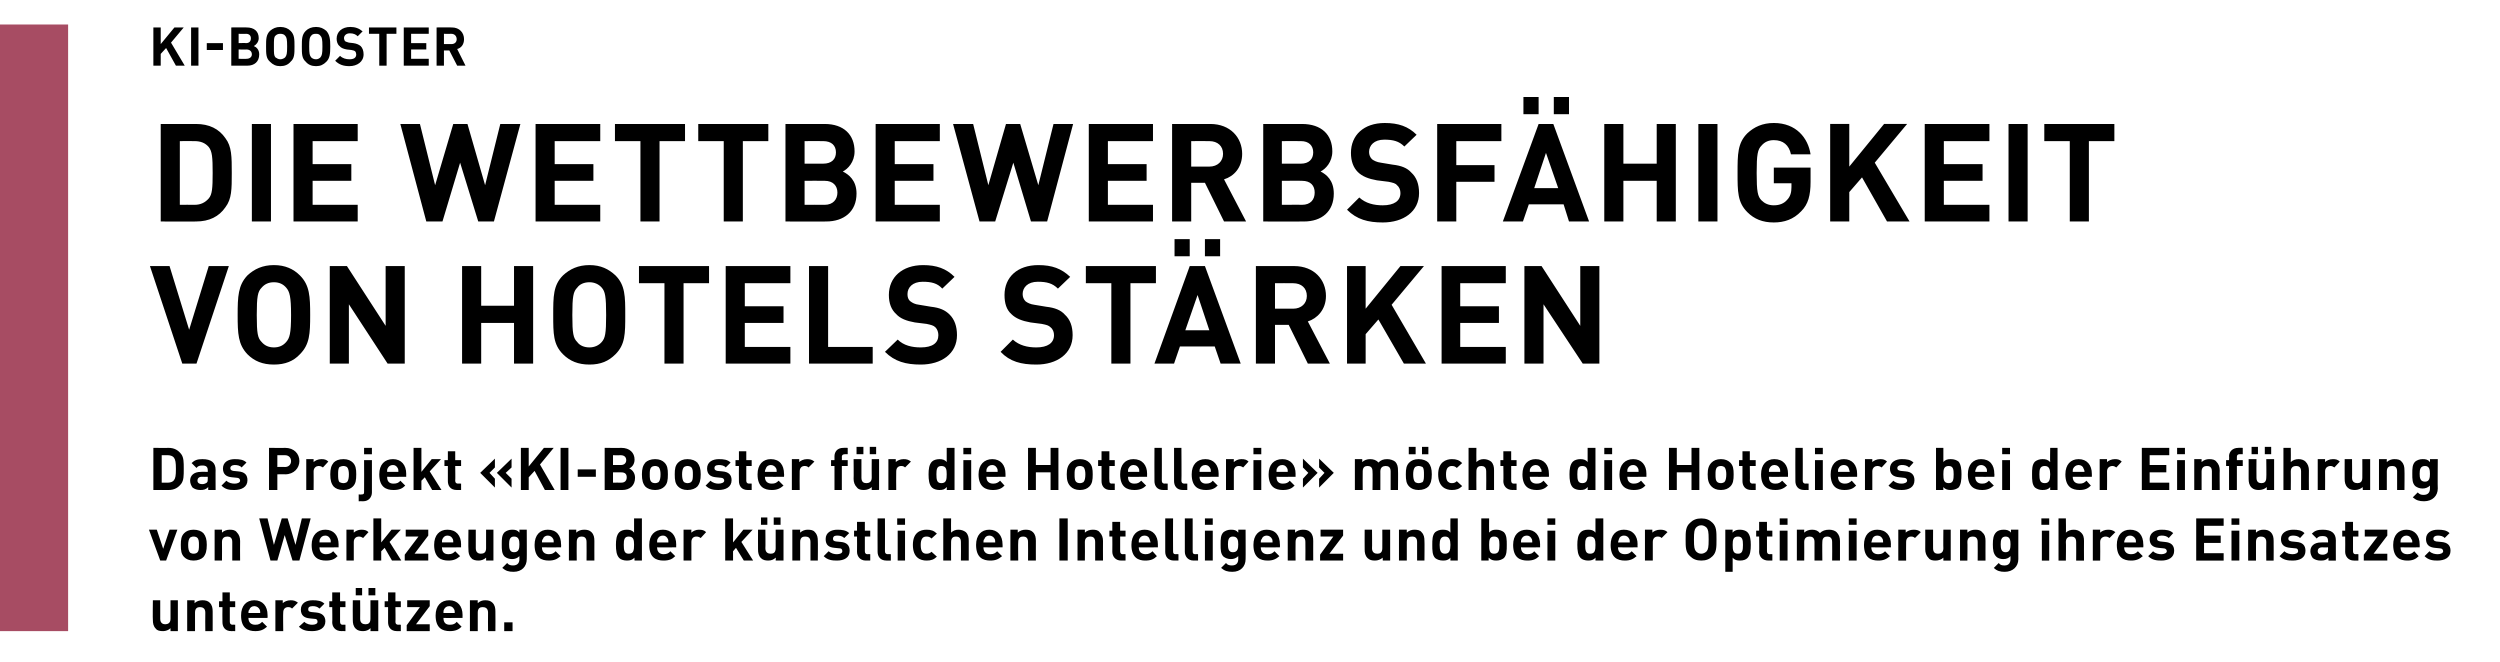
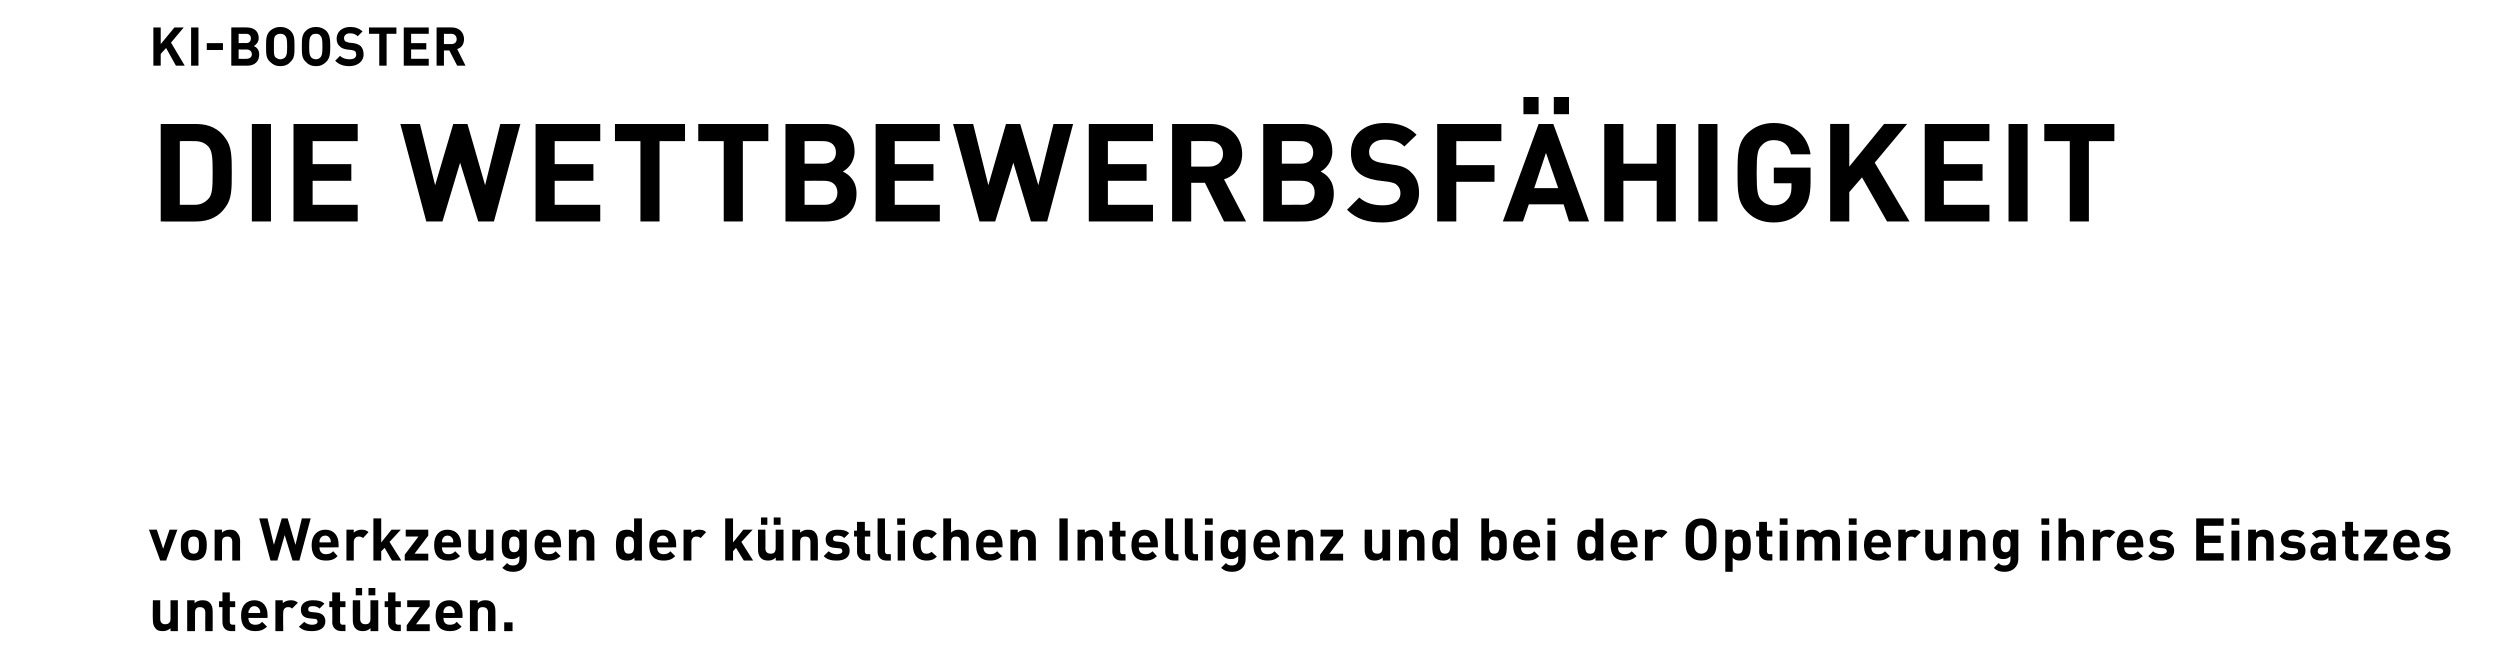
<svg xmlns="http://www.w3.org/2000/svg" version="1.1" width="510.2px" height="135px" viewBox="0 -5 510.2 135" style="top:-5px">
  <desc>,,KI Booster Die Wettbewerbsf higkeit von Hotels st rken Das Projekt «KI Booster f r die Hotellerie» m chte die Hotel...</desc>
  <defs />
  <g class="svg-tables">
    <g class="svg-table-background">
-       <rect x="-1" y="0" width="14.9" height="123.8" class="svg-cell-fill" style="fill:#a74c63;" />
-     </g>
+       </g>
  </g>
  <g id="Polygon8254">
    <path d="m36.3 123.8l-1.5 0c0 0 .02-.6 0-.6c-.4.4-1 .6-1.5.6c-.7 0-1.2-.1-1.5-.5c-.5-.5-.6-1.1-.6-1.8c-.05.02 0-4 0-4l1.5 0c0 0 .01 3.81 0 3.8c0 .9.6 1.1 1 1.1c.5 0 1.1-.2 1.1-1.1c-.01.01 0-3.8 0-3.8l1.5 0l0 6.3zm6.5-5.8c.5.5.6 1.1.6 1.8c.01-.02 0 4 0 4l-1.5 0c0 0-.04-3.8 0-3.8c0-.9-.6-1.1-1.1-1.1c-.5 0-1 .2-1 1.1c-.02 0 0 3.8 0 3.8l-1.6 0l0-6.3l1.5 0c0 0 .04.6 0 .6c.4-.4 1-.6 1.6-.6c.6 0 1.1.1 1.5.5zm4.1-.3l1.1 0l0 1.2l-1.1 0c0 0 .02 2.99 0 3c0 .4.2.6.6.6c-.04-.04.5 0 .5 0l0 1.3c0 0-.83-.02-.8 0c-1.3 0-1.8-.9-1.8-1.8c-.04-.01 0-3.1 0-3.1l-.7 0l0-1.2l.7 0l0-1.8l1.5 0l0 1.8zm7.7 2.8c.03-.02 0 .6 0 .6c0 0-3.88.04-3.9 0c0 .9.5 1.4 1.4 1.4c.7 0 1-.2 1.4-.6c0 0 1 1 1 1c-.7.6-1.3.9-2.4.9c-1.5 0-2.9-.6-2.9-3.2c0-2 1.1-3.1 2.7-3.1c1.7 0 2.7 1.2 2.7 3zm-3.7-1.1c-.2.2-.2.4-.2.7c0 0 2.4 0 2.4 0c0-.3 0-.5-.1-.7c-.2-.4-.6-.7-1.1-.7c-.5 0-.9.3-1 .7zm9.9-1.4c0 0-1.2 1.2-1.2 1.2c-.2-.2-.4-.3-.8-.3c-.5 0-1 .3-1 1.1c-.05.01 0 3.8 0 3.8l-1.6 0l0-6.3l1.5 0c0 0 .02.63 0 .6c.3-.3.9-.6 1.6-.6c.6 0 1 .1 1.5.5zm5.4.2c0 0-1 1-1 1c-.4-.4-.9-.5-1.4-.5c-.7 0-.9.3-.9.6c0 .4.1.5.6.6c0 0 1 .1 1 .1c1.2.1 1.9.7 1.9 1.8c0 1.4-1.2 2-2.7 2c-1 0-1.9-.1-2.7-.9c0 0 1.1-1 1.1-1c.5.5 1.2.6 1.6.6c.6 0 1.1-.2 1.1-.6c0-.3-.1-.6-.6-.6c0 0-1-.1-1-.1c-1.1-.1-1.8-.6-1.8-1.8c0-1.3 1.1-1.9 2.4-1.9c1 0 1.8.1 2.4.7zm3.2-.5l1.1 0l0 1.2l-1.1 0c0 0 .01 2.99 0 3c0 .4.2.6.5.6c.05-.04.6 0 .6 0l0 1.3c0 0-.84-.02-.8 0c-1.3 0-1.9-.9-1.9-1.8c.05-.01 0-3.1 0-3.1l-.6 0l0-1.2l.6 0l0-1.8l1.6 0l0 1.8zm7.8 6.1l-1.6 0c0 0 .05-.6 0-.6c-.4.4-.9.6-1.5.6c-.6 0-1.1-.1-1.5-.5c-.5-.5-.6-1.1-.6-1.8c-.03.02 0-4 0-4l1.5 0c0 0 .03 3.81 0 3.8c0 .9.6 1.1 1.1 1.1c.5 0 1-.2 1-1.1c.01.01 0-3.8 0-3.8l1.6 0l0 6.3zm-.6-7.3l-1.4 0l0-1.5l1.4 0l0 1.5zm-2.7 0l-1.3 0l0-1.5l1.3 0l0 1.5zm6.8 1.2l1.1 0l0 1.2l-1.1 0c0 0 .05 2.99 0 3c0 .4.2.6.6.6c-.01-.04.5 0 .5 0l0 1.3c0 0-.8-.02-.8 0c-1.3 0-1.8-.9-1.8-1.8c-.01-.01 0-3.1 0-3.1l-.7 0l0-1.2l.7 0l0-1.8l1.5 0l0 1.8zm7 1l-2.8 3.7l2.8 0l0 1.4l-4.7 0l0-1.2l2.7-3.7l-2.6 0l0-1.4l4.6 0l0 1.2zm6.7 1.8c-.02-.02 0 .6 0 .6c0 0-3.93.04-3.9 0c0 .9.4 1.4 1.3 1.4c.7 0 1.1-.2 1.4-.6c0 0 1 1 1 1c-.6.6-1.3.9-2.4.9c-1.5 0-2.9-.6-2.9-3.2c0-2 1.1-3.1 2.8-3.1c1.7 0 2.7 1.2 2.7 3zm-3.8-1.1c-.1.2-.1.4-.1.7c0 0 2.3 0 2.3 0c0-.3 0-.5-.1-.7c-.2-.4-.5-.7-1-.7c-.6 0-.9.3-1.1.7zm9.9-1.4c.5.5.6 1.1.6 1.8c.03-.02 0 4 0 4l-1.5 0c0 0-.03-3.8 0-3.8c0-.9-.6-1.1-1.1-1.1c-.5 0-1 .2-1 1.1c0 0 0 3.8 0 3.8l-1.6 0l0-6.3l1.6 0c0 0-.04.6 0 .6c.4-.4.9-.6 1.5-.6c.6 0 1.1.1 1.5.5zm4.1 5.8l-1.7 0l0-1.8l1.7 0l0 1.8z" stroke="none" fill="#000" />
  </g>
  <g id="Polygon8253">
    <path d="m33.9 109.4l-1.2 0l-2.3-6.3l1.6 0l1.3 3.9l1.3-3.9l1.6 0l-2.3 6.3zm7.6-.7c-.4.4-1.1.7-2 .7c-.9 0-1.5-.3-1.9-.7c-.6-.6-.7-1.3-.7-2.5c0-1.1.1-1.8.7-2.4c.4-.4 1-.7 1.9-.7c.9 0 1.6.3 2 .7c.5.6.7 1.3.7 2.4c0 1.2-.2 1.9-.7 2.5zm-1.3-4c-.1-.1-.4-.2-.7-.2c-.3 0-.5.1-.7.2c-.3.3-.4.9-.4 1.5c0 .7.1 1.3.4 1.6c.2.1.4.2.7.2c.3 0 .6-.1.7-.2c.4-.3.4-.9.4-1.6c0-.6 0-1.2-.4-1.5zm8.1-1.1c.5.5.7 1.1.7 1.8c-.03-.02 0 4 0 4l-1.6 0c0 0 .01-3.8 0-3.8c0-.9-.5-1.1-1-1.1c-.5 0-1.1.2-1.1 1.1c.03 0 0 3.8 0 3.8l-1.5 0l0-6.3l1.5 0c0 0 0 .6 0 .6c.4-.4 1-.6 1.6-.6c.6 0 1.1.1 1.4.5zm12.8 5.8l-1.4 0l-1.6-5.2l-1.5 5.2l-1.4 0l-2.3-8.6l1.7 0l1.3 5.4l1.6-5.4l1.2 0l1.6 5.4l1.3-5.4l1.8 0l-2.3 8.6zm8-3.3c-.01-.02 0 .6 0 .6c0 0-3.92.04-3.9 0c0 .9.5 1.4 1.3 1.4c.7 0 1.1-.2 1.5-.6c0 0 .9 1 .9 1c-.6.6-1.2.9-2.4.9c-1.5 0-2.9-.6-2.9-3.2c0-2 1.2-3.1 2.8-3.1c1.7 0 2.7 1.2 2.7 3zm-3.8-1.1c-.1.2-.1.4-.1.7c0 0 2.3 0 2.3 0c0-.3 0-.5-.1-.7c-.2-.4-.5-.7-1-.7c-.6 0-.9.3-1.1.7zm9.9-1.4c0 0-1.1 1.2-1.1 1.2c-.3-.2-.5-.3-.9-.3c-.4 0-1 .3-1 1.1c.01.01 0 3.8 0 3.8l-1.5 0l0-6.3l1.5 0c0 0-.02.63 0 .6c.3-.3.9-.6 1.5-.6c.7 0 1.1.1 1.5.5zm2.6 2.1l2.1-2.6l1.9 0l-2.3 2.5l2.4 3.8l-1.9 0l-1.5-2.6l-.7.7l0 1.9l-1.6 0l0-8.6l1.6 0l0 4.9zm9.6-1.4l-2.8 3.7l2.8 0l0 1.4l-4.8 0l0-1.2l2.8-3.7l-2.6 0l0-1.4l4.6 0l0 1.2zm6.7 1.8c-.03-.02 0 .6 0 .6c0 0-3.95.04-3.9 0c0 .9.4 1.4 1.3 1.4c.7 0 1-.2 1.4-.6c0 0 1 1 1 1c-.7.6-1.3.9-2.4.9c-1.5 0-2.9-.6-2.9-3.2c0-2 1.1-3.1 2.7-3.1c1.8 0 2.8 1.2 2.8 3zm-3.8-1.1c-.1.2-.1.4-.1.7c0 0 2.3 0 2.3 0c0-.3 0-.5-.1-.7c-.2-.4-.5-.7-1.1-.7c-.5 0-.8.3-1 .7zm10.4 4.4l-1.5 0c0 0 .03-.6 0-.6c-.4.4-1 .6-1.5.6c-.6 0-1.2-.1-1.5-.5c-.5-.5-.6-1.1-.6-1.8c-.05.02 0-4 0-4l1.5 0c0 0 .01 3.81 0 3.8c0 .9.6 1.1 1 1.1c.6 0 1.1-.2 1.1-1.1c-.01.01 0-3.8 0-3.8l1.5 0l0 6.3zm5.3-5.7c.02.01 0-.6 0-.6l1.5 0c0 0 .03 6.05 0 6c0 1.5-1 2.6-2.7 2.6c-1 0-1.6-.2-2.3-.8c0 0 1-1 1-1c.3.4.7.5 1.2.5c1 0 1.3-.6 1.3-1.3c0 0 0-.6 0-.6c-.4.4-.9.6-1.5.6c-.6 0-1.1-.2-1.5-.5c-.6-.6-.6-1.4-.6-2.5c0-1.1 0-1.9.6-2.5c.4-.3.9-.5 1.5-.5c.7 0 1.1.1 1.5.6zm-2.1 2.4c0 .8.1 1.6 1 1.6c1 0 1.1-.8 1.1-1.6c0-.8-.1-1.6-1.1-1.6c-.9 0-1 .8-1 1.6zm10.6 0c.04-.02 0 .6 0 .6c0 0-3.87.04-3.9 0c0 .9.5 1.4 1.4 1.4c.7 0 1-.2 1.4-.6c0 0 1 1 1 1c-.7.6-1.3.9-2.4.9c-1.5 0-2.9-.6-2.9-3.2c0-2 1.1-3.1 2.7-3.1c1.8 0 2.7 1.2 2.7 3zm-3.7-1.1c-.2.2-.2.4-.2.7c0 0 2.4 0 2.4 0c0-.3 0-.5-.1-.7c-.2-.4-.6-.7-1.1-.7c-.5 0-.9.3-1 .7zm9.9-1.4c.5.5.6 1.1.6 1.8c-.01-.02 0 4 0 4l-1.6 0c0 0 .03-3.8 0-3.8c0-.9-.5-1.1-1-1.1c-.5 0-1 .2-1 1.1c-.04 0 0 3.8 0 3.8l-1.6 0l0-6.3l1.5 0c0 0 .02.6 0 .6c.4-.4 1-.6 1.6-.6c.6 0 1.1.1 1.5.5zm10.3 5.8l-1.5 0c0 0-.05-.61 0-.6c-.5.5-.9.6-1.6.6c-.6 0-1.2-.2-1.5-.5c-.6-.6-.7-1.6-.7-2.7c0-1 .1-2 .7-2.6c.3-.3.9-.5 1.5-.5c.6 0 1.1.1 1.5.6c.02-.02 0-2.9 0-2.9l1.6 0l0 8.6zm-3.7-3.2c0 1.1.1 1.8 1 1.8c1 0 1.1-.7 1.1-1.8c0-1-.1-1.7-1.1-1.7c-.9 0-1 .7-1 1.7zm10.7-.1c-.02-.02 0 .6 0 .6c0 0-3.93.04-3.9 0c0 .9.5 1.4 1.3 1.4c.7 0 1.1-.2 1.4-.6c0 0 1 1 1 1c-.6.6-1.2.9-2.4.9c-1.5 0-2.9-.6-2.9-3.2c0-2 1.1-3.1 2.8-3.1c1.7 0 2.7 1.2 2.7 3zm-3.8-1.1c-.1.2-.1.4-.1.7c0 0 2.3 0 2.3 0c0-.3 0-.5-.1-.7c-.2-.4-.5-.7-1-.7c-.6 0-.9.3-1.1.7zm9.9-1.4c0 0-1.1 1.2-1.1 1.2c-.3-.2-.5-.3-.9-.3c-.5 0-1 .3-1 1.1c0 .01 0 3.8 0 3.8l-1.6 0l0-6.3l1.6 0c0 0-.03.63 0 .6c.3-.3.9-.6 1.5-.6c.7 0 1.1.1 1.5.5zm5.5 2.1l2.1-2.6l1.9 0l-2.3 2.5l2.4 3.8l-1.9 0l-1.6-2.6l-.6.7l0 1.9l-1.6 0l0-8.6l1.6 0l0 4.9zm10.3 3.7l-1.6 0c0 0 .05-.6 0-.6c-.4.4-.9.6-1.5.6c-.6 0-1.1-.1-1.5-.5c-.5-.5-.6-1.1-.6-1.8c-.02.02 0-4 0-4l1.5 0c0 0 .04 3.81 0 3.8c0 .9.6 1.1 1.1 1.1c.5 0 1-.2 1-1.1c.01.01 0-3.8 0-3.8l1.6 0l0 6.3zm-.6-7.3l-1.4 0l0-1.5l1.4 0l0 1.5zm-2.7 0l-1.3 0l0-1.5l1.3 0l0 1.5zm9.7 1.5c.5.5.6 1.1.6 1.8c.04-.02 0 4 0 4l-1.5 0c0 0-.02-3.8 0-3.8c0-.9-.5-1.1-1.1-1.1c-.5 0-1 .2-1 1.1c0 0 0 3.8 0 3.8l-1.6 0l0-6.3l1.6 0c0 0-.03.6 0 .6c.4-.4 1-.6 1.5-.6c.7 0 1.2.1 1.5.5zm7 .2c0 0-1 1-1 1c-.4-.4-.9-.5-1.5-.5c-.6 0-.8.3-.8.6c0 .4.1.5.6.6c0 0 1 .1 1 .1c1.2.1 1.8.7 1.8 1.8c0 1.4-1.1 2-2.6 2c-1 0-1.9-.1-2.7-.9c0 0 1-1 1-1c.6.5 1.2.6 1.7.6c.6 0 1.1-.2 1.1-.6c0-.3-.1-.6-.6-.6c0 0-1-.1-1-.1c-1.2-.1-1.8-.6-1.8-1.8c0-1.3 1.1-1.9 2.4-1.9c.9 0 1.8.1 2.4.7zm3.2-.5l1.1 0l0 1.2l-1.1 0c0 0-.01 2.99 0 3c0 .4.2.6.5.6c.03-.04.6 0 .6 0l0 1.3c0 0-.86-.02-.9 0c-1.2 0-1.8-.9-1.8-1.8c.03-.01 0-3.1 0-3.1l-.6 0l0-1.2l.6 0l0-1.8l1.6 0l0 1.8zm4.1 4.2c0 .4.2.6.6.6c-.02-.04.6 0 .6 0l0 1.3c0 0-.9-.02-.9 0c-1.3 0-1.8-.9-1.8-1.8c-.03-.01 0-6.8 0-6.8l1.5 0c0 0 .03 6.69 0 6.7zm4.1 1.9l-1.5 0l0-6.1l1.5 0l0 6.1zm0-7.3l-1.6 0l0-1.3l1.6 0l0 1.3zm6.5 1.8c0 0-1.1 1-1.1 1c-.3-.3-.6-.4-1-.4c-.4 0-.7.1-.9.4c-.2.3-.3.7-.3 1.3c0 .7.1 1.1.3 1.4c.2.3.5.4.9.4c.4 0 .7-.1 1-.4c0 0 1.1 1 1.1 1c-.6.6-1.2.8-2.1.8c-1.3 0-2.8-.6-2.8-3.2c0-2.5 1.5-3.1 2.8-3.1c.9 0 1.5.2 2.1.8zm4.9 5.5c0 0 .04-3.8 0-3.8c0-.9-.5-1.1-1-1.1c-.5 0-1 .2-1 1.1c-.04 0 0 3.8 0 3.8l-1.6 0l0-8.6l1.6 0c0 0-.04 2.9 0 2.9c.4-.4.9-.6 1.5-.6c.6 0 1.1.2 1.5.5c.5.5.6 1.1.6 1.8c0-.02 0 4 0 4l-1.6 0zm8.5-3.3c.03-.02 0 .6 0 .6c0 0-3.88.04-3.9 0c0 .9.5 1.4 1.4 1.4c.7 0 1-.2 1.4-.6c0 0 1 1 1 1c-.7.6-1.3.9-2.4.9c-1.5 0-2.9-.6-2.9-3.2c0-2 1.1-3.1 2.7-3.1c1.7 0 2.7 1.2 2.7 3zm-3.7-1.1c-.2.2-.2.4-.2.7c0 0 2.4 0 2.4 0c0-.3 0-.5-.1-.7c-.2-.4-.6-.7-1.1-.7c-.5 0-.9.3-1 .7zm9.9-1.4c.5.5.6 1.1.6 1.8c-.01-.02 0 4 0 4l-1.6 0c0 0 .03-3.8 0-3.8c0-.9-.5-1.1-1-1.1c-.5 0-1 .2-1 1.1c-.05 0 0 3.8 0 3.8l-1.6 0l0-6.3l1.5 0c0 0 .02.6 0 .6c.4-.4 1-.6 1.6-.6c.6 0 1.1.1 1.5.5zm7.1 5.8l-1.7 0l0-8.6l1.7 0l0 8.6zm6.5-5.8c.5.5.7 1.1.7 1.8c-.02-.02 0 4 0 4l-1.6 0c0 0 .02-3.8 0-3.8c0-.9-.5-1.1-1-1.1c-.5 0-1.1.2-1.1 1.1c.04 0 0 3.8 0 3.8l-1.5 0l0-6.3l1.5 0c0 0 .01.6 0 .6c.4-.4 1-.6 1.6-.6c.6 0 1.1.1 1.4.5zm4.2-.3l1.1 0l0 1.2l-1.1 0c0 0-.02 2.99 0 3c0 .4.2.6.5.6c.02-.04.6 0 .6 0l0 1.3c0 0-.86-.02-.9 0c-1.2 0-1.8-.9-1.8-1.8c.03-.01 0-3.1 0-3.1l-.6 0l0-1.2l.6 0l0-1.8l1.6 0l0 1.8zm7.7 2.8c0-.02 0 .6 0 .6c0 0-3.91.04-3.9 0c0 .9.5 1.4 1.4 1.4c.6 0 1-.2 1.4-.6c0 0 .9 1 .9 1c-.6.6-1.2.9-2.4.9c-1.4 0-2.8-.6-2.8-3.2c0-2 1.1-3.1 2.7-3.1c1.7 0 2.7 1.2 2.7 3zm-3.8-1.1c-.1.2-.1.4-.1.7c0 0 2.4 0 2.4 0c-.1-.3-.1-.5-.2-.7c-.1-.4-.5-.7-1-.7c-.6 0-.9.3-1.1.7zm6.9 2.5c0 .4.1.6.5.6c.01-.04.6 0 .6 0l0 1.3c0 0-.88-.02-.9 0c-1.3 0-1.8-.9-1.8-1.8c0-.01 0-6.8 0-6.8l1.6 0c0 0-.04 6.69 0 6.7zm4 0c0 .4.1.6.5.6c.03-.04.6 0 .6 0l0 1.3c0 0-.86-.02-.9 0c-1.2 0-1.8-.9-1.8-1.8c.02-.01 0-6.8 0-6.8l1.6 0c0 0-.02 6.69 0 6.7zm4.1 1.9l-1.6 0l0-6.1l1.6 0l0 6.1zm0-7.3l-1.6 0l0-1.3l1.6 0l0 1.3zm5.2 1.6c.02.01 0-.6 0-.6l1.5 0c0 0 .03 6.05 0 6c0 1.5-1 2.6-2.7 2.6c-1 0-1.6-.2-2.3-.8c0 0 1-1 1-1c.3.4.7.5 1.2.5c1 0 1.3-.6 1.3-1.3c0 0 0-.6 0-.6c-.4.4-.9.6-1.5.6c-.6 0-1.1-.2-1.5-.5c-.6-.6-.6-1.4-.6-2.5c0-1.1 0-1.9.6-2.5c.4-.3.9-.5 1.5-.5c.7 0 1.1.1 1.5.6zm-2.1 2.4c0 .8.1 1.6 1 1.6c1 0 1.1-.8 1.1-1.6c0-.8-.1-1.6-1.1-1.6c-.9 0-1 .8-1 1.6zm10.6 0c.04-.02 0 .6 0 .6c0 0-3.88.04-3.9 0c0 .9.5 1.4 1.4 1.4c.7 0 1-.2 1.4-.6c0 0 1 1 1 1c-.7.6-1.3.9-2.4.9c-1.5 0-2.9-.6-2.9-3.2c0-2 1.1-3.1 2.7-3.1c1.8 0 2.7 1.2 2.7 3zm-3.7-1.1c-.2.2-.2.4-.2.7c0 0 2.4 0 2.4 0c0-.3 0-.5-.1-.7c-.2-.4-.6-.7-1.1-.7c-.5 0-.9.3-1 .7zm9.9-1.4c.5.5.6 1.1.6 1.8c-.01-.02 0 4 0 4l-1.6 0c0 0 .03-3.8 0-3.8c0-.9-.5-1.1-1-1.1c-.5 0-1 .2-1 1.1c-.04 0 0 3.8 0 3.8l-1.6 0l0-6.3l1.5 0c0 0 .02.6 0 .6c.4-.4 1-.6 1.6-.6c.6 0 1.1.1 1.5.5zm6.7.7l-2.8 3.7l2.8 0l0 1.4l-4.7 0l0-1.2l2.7-3.7l-2.6 0l0-1.4l4.6 0l0 1.2zm9.6 5.1l-1.5 0c0 0-.05-.6 0-.6c-.5.4-1 .6-1.6.6c-.6 0-1.1-.1-1.5-.5c-.5-.5-.6-1.1-.6-1.8c-.02.02 0-4 0-4l1.5 0c0 0 .04 3.81 0 3.8c0 .9.6 1.1 1.1 1.1c.5 0 1-.2 1-1.1c.02.01 0-3.8 0-3.8l1.6 0l0 6.3zm6.4-5.8c.5.5.6 1.1.6 1.8c.04-.02 0 4 0 4l-1.5 0c0 0-.02-3.8 0-3.8c0-.9-.5-1.1-1-1.1c-.6 0-1.1.2-1.1 1.1c.01 0 0 3.8 0 3.8l-1.6 0l0-6.3l1.6 0c0 0-.03.6 0 .6c.4-.4 1-.6 1.5-.6c.7 0 1.2.1 1.5.5zm7.4 5.8l-1.5 0c0 0 0-.61 0-.6c-.4.5-.9.6-1.5.6c-.7 0-1.2-.2-1.6-.5c-.6-.6-.6-1.6-.6-2.7c0-1 0-2 .6-2.6c.4-.3.9-.5 1.5-.5c.7 0 1.2.1 1.6.6c-.04-.02 0-2.9 0-2.9l1.5 0l0 8.6zm-3.7-3.2c0 1.1.2 1.8 1.1 1.8c.9 0 1.1-.7 1.1-1.8c0-1-.2-1.7-1.1-1.7c-.9 0-1.1.7-1.1 1.7zm10.1-2.5c.4-.5.8-.6 1.5-.6c.6 0 1.1.2 1.5.5c.6.6.6 1.6.6 2.6c0 1.1 0 2.1-.6 2.7c-.4.3-.9.5-1.5.5c-.7 0-1.1-.1-1.6-.6c.01-.01 0 .6 0 .6l-1.5 0l0-8.6l1.6 0c0 0-.04 2.88 0 2.9zm0 2.5c0 1.1.1 1.8 1 1.8c1 0 1.1-.7 1.1-1.8c0-1-.1-1.7-1.1-1.7c-.9 0-1 .7-1 1.7zm10.4-.1c-.01-.02 0 .6 0 .6c0 0-3.93.04-3.9 0c0 .9.5 1.4 1.3 1.4c.7 0 1.1-.2 1.4-.6c0 0 1 1 1 1c-.6.6-1.2.9-2.4.9c-1.5 0-2.9-.6-2.9-3.2c0-2 1.1-3.1 2.8-3.1c1.7 0 2.7 1.2 2.7 3zm-3.8-1.1c-.1.2-.1.4-.1.7c0 0 2.3 0 2.3 0c0-.3 0-.5-.1-.7c-.2-.4-.5-.7-1-.7c-.6 0-.9.3-1.1.7zm6.9 4.4l-1.6 0l0-6.1l1.6 0l0 6.1zm0-7.3l-1.6 0l0-1.3l1.6 0l0 1.3zm9.8 7.3l-1.6 0c0 0 .03-.61 0-.6c-.4.5-.9.6-1.5.6c-.6 0-1.2-.2-1.5-.5c-.6-.6-.7-1.6-.7-2.7c0-1 .1-2 .7-2.6c.3-.3.8-.5 1.5-.5c.6 0 1.1.1 1.5.6c-.01-.02 0-2.9 0-2.9l1.6 0l0 8.6zm-3.7-3.2c0 1.1.1 1.8 1 1.8c1 0 1.1-.7 1.1-1.8c0-1-.1-1.7-1.1-1.7c-.9 0-1 .7-1 1.7zm10.7-.1c-.04-.02 0 .6 0 .6c0 0-3.95.04-4 0c0 .9.5 1.4 1.4 1.4c.7 0 1-.2 1.4-.6c0 0 1 1 1 1c-.7.6-1.3.9-2.4.9c-1.5 0-2.9-.6-2.9-3.2c0-2 1.1-3.1 2.7-3.1c1.8 0 2.8 1.2 2.8 3zm-3.8-1.1c-.1.2-.1.4-.2.7c0 0 2.4 0 2.4 0c0-.3 0-.5-.1-.7c-.2-.4-.5-.7-1.1-.7c-.5 0-.9.3-1 .7zm9.9-1.4c0 0-1.2 1.2-1.2 1.2c-.2-.2-.4-.3-.8-.3c-.5 0-1 .3-1 1.1c-.02.01 0 3.8 0 3.8l-1.6 0l0-6.3l1.5 0c0 0 .04.63 0 .6c.3-.3.9-.6 1.6-.6c.6 0 1.1.1 1.5.5zm9.2-1.9c.8.8.8 1.8.8 3.4c0 1.6 0 2.6-.8 3.4c-.6.6-1.3.9-2.3.9c-1 0-1.7-.3-2.3-.9c-.9-.8-.9-1.8-.9-3.4c0-1.6 0-2.6.9-3.4c.6-.6 1.3-.9 2.3-.9c1 0 1.7.3 2.3.9zm-3.4 1c-.3.4-.4.8-.4 2.4c0 1.6.1 2 .4 2.4c.3.3.6.5 1.1.5c.4 0 .8-.2 1.1-.5c.3-.4.4-.8.4-2.4c0-1.6-.1-2-.4-2.4c-.3-.3-.7-.5-1.1-.5c-.5 0-.8.2-1.1.5zm10.5.9c.6.6.7 1.6.7 2.6c0 1.1-.1 2.1-.7 2.7c-.3.3-.8.5-1.5.5c-.6 0-1.1-.1-1.5-.6c.01.03 0 2.9 0 2.9l-1.5 0l0-8.6l1.5 0c0 0-.04.61 0 .6c.4-.5.9-.6 1.5-.6c.6 0 1.2.2 1.5.5zm-3 2.6c0 1.1.1 1.8 1.1 1.8c.9 0 1-.7 1-1.8c0-1-.1-1.7-1-1.7c-1 0-1.1.7-1.1 1.7zm7-2.9l1.1 0l0 1.2l-1.1 0c0 0 .01 2.99 0 3c0 .4.2.6.5.6c.05-.04.6 0 .6 0l0 1.3c0 0-.84-.02-.8 0c-1.3 0-1.9-.9-1.9-1.8c.05-.01 0-3.1 0-3.1l-.6 0l0-1.2l.6 0l0-1.8l1.6 0l0 1.8zm4.2 6.1l-1.6 0l0-6.1l1.6 0l0 6.1zm0-7.3l-1.6 0l0-1.3l1.6 0l0 1.3zm10 1.5c.5.5.7 1.1.7 1.8c0-.02 0 4 0 4l-1.6 0c0 0 .04-3.8 0-3.8c0-.9-.5-1.1-1-1.1c-.5 0-1 .2-1 1.1c-.04-.04 0 3.8 0 3.8l-1.6 0c0 0 0-3.8 0-3.8c0-.9-.5-1.1-1-1.1c-.5 0-1.1.2-1.1 1.1c.03 0 0 3.8 0 3.8l-1.5 0l0-6.3l1.5 0c0 0-.01.6 0 .6c.4-.4 1-.6 1.6-.6c.7 0 1.2.2 1.6.7c.5-.5 1.1-.7 1.9-.7c.6 0 1.2.2 1.5.5zm4.1 5.8l-1.6 0l0-6.1l1.6 0l0 6.1zm0-7.3l-1.6 0l0-1.3l1.6 0l0 1.3zm7 4c-.05-.02 0 .6 0 .6c0 0-3.96.04-4 0c0 .9.5 1.4 1.4 1.4c.7 0 1-.2 1.4-.6c0 0 1 1 1 1c-.7.6-1.3.9-2.4.9c-1.5 0-2.9-.6-2.9-3.2c0-2 1.1-3.1 2.7-3.1c1.8 0 2.8 1.2 2.8 3zm-3.8-1.1c-.1.2-.1.4-.2.7c0 0 2.4 0 2.4 0c0-.3 0-.5-.1-.7c-.2-.4-.5-.7-1.1-.7c-.5 0-.9.3-1 .7zm9.9-1.4c0 0-1.2 1.2-1.2 1.2c-.2-.2-.4-.3-.8-.3c-.5 0-1 .3-1 1.1c-.03.01 0 3.8 0 3.8l-1.6 0l0-6.3l1.5 0c0 0 .04.63 0 .6c.3-.3.9-.6 1.6-.6c.6 0 1.1.1 1.5.5zm6.1 5.8l-1.5 0c0 0-.01-.6 0-.6c-.4.4-1 .6-1.6.6c-.6 0-1.1-.1-1.4-.5c-.5-.5-.7-1.1-.7-1.8c.02.02 0-4 0-4l1.6 0c0 0-.02 3.81 0 3.8c0 .9.5 1.1 1 1.1c.5 0 1.1-.2 1.1-1.1c-.04.01 0-3.8 0-3.8l1.5 0l0 6.3zm6.4-5.8c.6.5.7 1.1.7 1.8c-.01-.02 0 4 0 4l-1.6 0c0 0 .03-3.8 0-3.8c0-.9-.5-1.1-1-1.1c-.5 0-1.1.2-1.1 1.1c.05 0 0 3.8 0 3.8l-1.5 0l0-6.3l1.5 0c0 0 .01.6 0 .6c.4-.4 1-.6 1.6-.6c.6 0 1.1.1 1.4.5zm5.9.1c-.02.01 0-.6 0-.6l1.5 0c0 0-.01 6.05 0 6c0 1.5-1.1 2.6-2.8 2.6c-.9 0-1.6-.2-2.2-.8c0 0 1-1 1-1c.3.4.6.5 1.2.5c.9 0 1.2-.6 1.2-1.3c0 0 0-.6 0-.6c-.4.4-.8.6-1.5.6c-.6 0-1.1-.2-1.4-.5c-.6-.6-.7-1.4-.7-2.5c0-1.1.1-1.9.7-2.5c.3-.3.8-.5 1.5-.5c.6 0 1.1.1 1.5.6zm-2.1 2.4c0 .8.1 1.6 1 1.6c.9 0 1-.8 1-1.6c0-.8-.1-1.6-1-1.6c-.9 0-1 .8-1 1.6zm9.9 3.3l-1.5 0l0-6.1l1.5 0l0 6.1zm0-7.3l-1.6 0l0-1.3l1.6 0l0 1.3zm5.5 7.3c0 0 .03-3.8 0-3.8c0-.9-.5-1.1-1-1.1c-.5 0-1.1.2-1.1 1.1c.05 0 0 3.8 0 3.8l-1.5 0l0-8.6l1.5 0c0 0 .05 2.9 0 2.9c.4-.4 1-.6 1.6-.6c.6 0 1.1.2 1.4.5c.6.5.7 1.1.7 1.8c-.02-.02 0 4 0 4l-1.6 0zm8-5.8c0 0-1.2 1.2-1.2 1.2c-.2-.2-.5-.3-.8-.3c-.5 0-1.1.3-1.1 1.1c.04.01 0 3.8 0 3.8l-1.5 0l0-6.3l1.5 0c0 0 .01.63 0 .6c.3-.3.9-.6 1.6-.6c.6 0 1 .1 1.5.5zm5.7 2.5c.04-.02 0 .6 0 .6c0 0-3.87.04-3.9 0c0 .9.5 1.4 1.4 1.4c.7 0 1-.2 1.4-.6c0 0 1 1 1 1c-.7.6-1.3.9-2.4.9c-1.5 0-2.9-.6-2.9-3.2c0-2 1.1-3.1 2.7-3.1c1.8 0 2.7 1.2 2.7 3zm-3.7-1.1c-.1.2-.2.4-.2.7c0 0 2.4 0 2.4 0c0-.3 0-.5-.1-.7c-.2-.4-.6-.7-1.1-.7c-.5 0-.9.3-1 .7zm9.8-1.2c0 0-.9 1-.9 1c-.4-.4-.9-.5-1.5-.5c-.6 0-.9.3-.9.6c0 .4.2.5.7.6c0 0 .9.1.9.1c1.3.1 1.9.7 1.9 1.8c0 1.4-1.2 2-2.6 2c-1 0-1.9-.1-2.7-.9c0 0 1-1 1-1c.5.5 1.2.6 1.7.6c.5 0 1.1-.2 1.1-.6c0-.3-.2-.6-.7-.6c0 0-1-.1-1-.1c-1.1-.1-1.8-.6-1.8-1.8c0-1.3 1.2-1.9 2.4-1.9c1 0 1.8.1 2.4.7zm10.3-1.5l-4 0l0 2l3.4 0l0 1.5l-3.4 0l0 2.1l4 0l0 1.5l-5.6 0l0-8.6l5.6 0l0 1.5zm3.2 7.1l-1.6 0l0-6.1l1.6 0l0 6.1zm0-7.3l-1.6 0l0-1.3l1.6 0l0 1.3zm6.4 1.5c.5.5.6 1.1.6 1.8c.03-.02 0 4 0 4l-1.5 0c0 0-.03-3.8 0-3.8c0-.9-.6-1.1-1.1-1.1c-.5 0-1 .2-1 1.1c0 0 0 3.8 0 3.8l-1.6 0l0-6.3l1.6 0c0 0-.04.6 0 .6c.4-.4.9-.6 1.5-.6c.6 0 1.1.1 1.5.5zm6.9.2c0 0-.9 1-.9 1c-.4-.4-.9-.5-1.5-.5c-.6 0-.9.3-.9.6c0 .4.2.5.7.6c0 0 1 .1 1 .1c1.2.1 1.8.7 1.8 1.8c0 1.4-1.1 2-2.6 2c-1 0-1.9-.1-2.7-.9c0 0 1-1 1-1c.5.5 1.2.6 1.7.6c.5 0 1.1-.2 1.1-.6c0-.3-.1-.6-.6-.6c0 0-1-.1-1-.1c-1.2-.1-1.9-.6-1.9-1.8c0-1.3 1.2-1.9 2.5-1.9c.9 0 1.7.1 2.3.7zm6.4 1.5c-.01-.04 0 4.1 0 4.1l-1.5 0c0 0-.03-.56 0-.6c-.5.5-.8.6-1.6.6c-.7 0-1.2-.2-1.6-.5c-.3-.4-.5-.9-.5-1.4c0-1 .7-1.8 2.2-1.8c-.02-.03 1.4 0 1.4 0c0 0 .03-.34 0-.3c0-.7-.3-1-1.1-1c-.6 0-.9.1-1.2.5c0 0-1-1-1-1c.6-.6 1.2-.8 2.2-.8c1.8 0 2.7.7 2.7 2.2zm-2.8 1.4c-.6 0-.9.3-.9.8c0 .4.3.7 1 .7c.4 0 .6-.1.9-.3c.2-.2.2-.4.2-.8c.03-.03 0-.4 0-.4c0 0-1.16.04-1.2 0zm6.3-3.4l1.1 0l0 1.2l-1.1 0c0 0 0 2.99 0 3c0 .4.2.6.5.6c.04-.04.6 0 .6 0l0 1.3c0 0-.85-.02-.9 0c-1.2 0-1.8-.9-1.8-1.8c.04-.01 0-3.1 0-3.1l-.6 0l0-1.2l.6 0l0-1.8l1.6 0l0 1.8zm7 1l-2.8 3.7l2.8 0l0 1.4l-4.8 0l0-1.2l2.8-3.7l-2.6 0l0-1.4l4.6 0l0 1.2zm6.6 1.8c.03-.02 0 .6 0 .6c0 0-3.88.04-3.9 0c0 .9.5 1.4 1.4 1.4c.7 0 1-.2 1.4-.6c0 0 .9 1 .9 1c-.6.6-1.2.9-2.3.9c-1.5 0-2.9-.6-2.9-3.2c0-2 1.1-3.1 2.7-3.1c1.7 0 2.7 1.2 2.7 3zm-3.8-1.1c-.1.2-.1.4-.1.7c0 0 2.4 0 2.4 0c0-.3 0-.5-.2-.7c-.1-.4-.5-.7-1-.7c-.5 0-.9.3-1.1.7zm9.9-1.2c0 0-1 1-1 1c-.3-.4-.9-.5-1.4-.5c-.6 0-.9.3-.9.6c0 .4.2.5.6.6c0 0 1 .1 1 .1c1.3.1 1.9.7 1.9 1.8c0 1.4-1.2 2-2.7 2c-.9 0-1.8-.1-2.6-.9c0 0 1-1 1-1c.5.5 1.2.6 1.7.6c.5 0 1.1-.2 1.1-.6c0-.3-.2-.6-.7-.6c0 0-1-.1-1-.1c-1.1-.1-1.8-.6-1.8-1.8c0-1.3 1.1-1.9 2.4-1.9c1 0 1.8.1 2.4.7z" stroke="none" fill="#000" />
  </g>
  <g id="Polygon8252">
-     <path d="m34.4 86.4c1.2 0 2 .5 2.6 1.3c.5.7.5 1.6.5 3c0 1.4 0 2.3-.5 3c-.6.8-1.4 1.3-2.6 1.3c.03-.02-3.1 0-3.1 0l0-8.6c0 0 3.13.03 3.1 0zm-1.4 1.5l0 5.6c0 0 1.28-.01 1.3 0c.5 0 1-.2 1.2-.5c.3-.4.4-.9.4-2.3c0-1.3-.1-1.9-.4-2.3c-.2-.3-.7-.5-1.2-.5c-.02.02-1.3 0-1.3 0zm11 3c-.02-.04 0 4.1 0 4.1l-1.5 0c0 0-.04-.56 0-.6c-.5.5-.9.6-1.6.6c-.7 0-1.2-.2-1.6-.5c-.3-.4-.5-.9-.5-1.4c0-1 .7-1.8 2.2-1.8c-.03-.03 1.4 0 1.4 0c0 0 .02-.34 0-.3c0-.7-.3-1-1.1-1c-.6 0-.9.1-1.2.5c0 0-1-1-1-1c.6-.6 1.2-.8 2.2-.8c1.8 0 2.7.7 2.7 2.2zm-2.8 1.4c-.6 0-.9.3-.9.8c0 .4.3.7 1 .7c.3 0 .6-.1.9-.3c.2-.2.2-.4.2-.8c.02-.03 0-.4 0-.4c0 0-1.17.04-1.2 0zm9.1-2.9c0 0-1 1-1 1c-.3-.4-.9-.5-1.4-.5c-.6 0-.9.3-.9.6c0 .4.2.5.6.6c0 0 1 .1 1 .1c1.3.1 1.9.7 1.9 1.8c0 1.4-1.2 2-2.7 2c-1 0-1.8-.1-2.6-.9c0 0 1-1 1-1c.5.5 1.2.6 1.7.6c.5 0 1.1-.2 1.1-.6c0-.3-.2-.6-.7-.6c0 0-1-.1-1-.1c-1.1-.1-1.8-.6-1.8-1.8c0-1.3 1.1-1.9 2.4-1.9c1 0 1.8.1 2.4.7zm7.9-3c1.8 0 2.9 1.2 2.9 2.7c0 1.4-1.1 2.7-2.9 2.7c.05-.04-1.6 0-1.6 0l0 3.2l-1.7 0l0-8.6c0 0 3.35.03 3.3 0zm-1.6 1.5l0 2.4c0 0 1.56-.03 1.6 0c.7 0 1.2-.5 1.2-1.2c0-.7-.5-1.2-1.2-1.2c-.04.02-1.6 0-1.6 0zm10.4 1.3c0 0-1.1 1.2-1.1 1.2c-.3-.2-.5-.3-.9-.3c-.4 0-1 .3-1 1.1c.03.01 0 3.8 0 3.8l-1.5 0l0-6.3l1.5 0c0 0-.01.63 0 .6c.3-.3.9-.6 1.6-.6c.6 0 1 .1 1.4.5zm5 5.1c-.4.4-1 .7-1.9.7c-1 0-1.6-.3-2-.7c-.5-.6-.7-1.3-.7-2.5c0-1.1.2-1.8.7-2.4c.4-.4 1-.7 2-.7c.9 0 1.5.3 1.9.7c.6.6.7 1.3.7 2.4c0 1.2-.1 1.9-.7 2.5zm-1.2-4c-.2-.1-.4-.2-.7-.2c-.3 0-.6.1-.8.2c-.3.3-.3.9-.3 1.5c0 .7 0 1.3.3 1.6c.2.1.5.2.8.2c.3 0 .5-.1.7-.2c.3-.3.4-.9.4-1.6c0-.6-.1-1.2-.4-1.5zm5.1 5.2c0 .9-.6 1.8-1.8 1.8c-.04-.03-.9 0-.9 0l0-1.4c0 0 .57.05.6 0c.4 0 .5-.1.5-.5c.03-.01 0-6.5 0-6.5l1.6 0c0 0-.01 6.58 0 6.6zm0-7.8l-1.6 0l0-1.3l1.6 0l0 1.3zm7 4c-.02-.02 0 .6 0 .6c0 0-3.93.04-3.9 0c0 .9.4 1.4 1.3 1.4c.7 0 1.1-.2 1.4-.6c0 0 1 1 1 1c-.6.6-1.2.9-2.4.9c-1.5 0-2.9-.6-2.9-3.2c0-2 1.1-3.1 2.8-3.1c1.7 0 2.7 1.2 2.7 3zm-3.8-1.1c-.1.2-.1.4-.1.7c0 0 2.3 0 2.3 0c0-.3 0-.5-.1-.7c-.2-.4-.5-.7-1-.7c-.6 0-.9.3-1.1.7zm6.9.7l2.1-2.6l1.9 0l-2.3 2.5l2.4 3.8l-1.9 0l-1.5-2.6l-.7.7l0 1.9l-1.6 0l0-8.6l1.6 0l0 4.9zm6.9-2.4l1.2 0l0 1.2l-1.2 0c0 0 .05 2.99 0 3c0 .4.2.6.6.6c-.01-.04.6 0 .6 0l0 1.3c0 0-.9-.02-.9 0c-1.3 0-1.8-.9-1.8-1.8c-.01-.01 0-3.1 0-3.1l-.7 0l0-1.2l.7 0l0-1.8l1.5 0l0 1.8zm8.1 1.5l-1.1 1.1l1.1 1.2l0 1.8l-3-3l3-2.9l0 1.8zm3.4 0l-1.2 1.1l1.2 1.2l0 1.8l-3-3l3-2.9l0 1.8zm5.8-.6l3 5.2l-2 0l-2.1-3.9l-1.2 1.3l0 2.6l-1.6 0l0-8.6l1.6 0l0 3.8l3.1-3.8l2 0l-2.8 3.4zm5.8 5.2l-1.6 0l0-8.6l1.6 0l0 8.6zm5.6-2.7l-3.7 0l0-1.5l3.7 0l0 1.5zm5.2-5.9c1.7 0 2.7 1 2.7 2.4c0 1-.6 1.6-1.1 1.8c.5.2 1.2.8 1.2 1.9c0 1.6-1.1 2.5-2.6 2.5c-.02-.02-3.6 0-3.6 0l0-8.6c0 0 3.43.03 3.4 0zm-1.7 5l0 2.1c0 0 1.73-.01 1.7 0c.8 0 1.1-.5 1.1-1.1c0-.6-.3-1-1.1-1c.03-.01-1.7 0-1.7 0zm0-3.5l0 2c0 0 1.62 0 1.6 0c.7 0 1.1-.4 1.1-1c0-.6-.4-1-1.1-1c.02.02-1.6 0-1.6 0zm10.5 6.4c-.4.4-1 .7-1.9.7c-.9 0-1.6-.3-2-.7c-.5-.6-.7-1.3-.7-2.5c0-1.1.2-1.8.7-2.4c.4-.4 1.1-.7 2-.7c.9 0 1.5.3 1.9.7c.6.6.7 1.3.7 2.4c0 1.2-.1 1.9-.7 2.5zm-1.2-4c-.2-.1-.4-.2-.7-.2c-.3 0-.6.1-.7.2c-.4.3-.4.9-.4 1.5c0 .7 0 1.3.4 1.6c.1.1.4.2.7.2c.3 0 .5-.1.7-.2c.3-.3.4-.9.4-1.6c0-.6-.1-1.2-.4-1.5zm7.9 4c-.4.4-1.1.7-2 .7c-.9 0-1.5-.3-1.9-.7c-.6-.6-.7-1.3-.7-2.5c0-1.1.1-1.8.7-2.4c.4-.4 1-.7 1.9-.7c.9 0 1.6.3 2 .7c.5.6.7 1.3.7 2.4c0 1.2-.2 1.9-.7 2.5zm-1.3-4c-.1-.1-.4-.2-.7-.2c-.3 0-.5.1-.7.2c-.3.3-.4.9-.4 1.5c0 .7.1 1.3.4 1.6c.2.1.4.2.7.2c.3 0 .6-.1.7-.2c.4-.3.4-.9.4-1.6c0-.6 0-1.2-.4-1.5zm8.1-.9c0 0-1 1-1 1c-.3-.4-.9-.5-1.4-.5c-.7 0-.9.3-.9.6c0 .4.2.5.6.6c0 0 1 .1 1 .1c1.3.1 1.9.7 1.9 1.8c0 1.4-1.2 2-2.7 2c-1 0-1.8-.1-2.6-.9c0 0 1-1 1-1c.5.5 1.2.6 1.6.6c.6 0 1.2-.2 1.2-.6c0-.3-.2-.6-.7-.6c0 0-1-.1-1-.1c-1.1-.1-1.8-.6-1.8-1.8c0-1.3 1.1-1.9 2.4-1.9c1 0 1.8.1 2.4.7zm3.2-.5l1.1 0l0 1.2l-1.1 0c0 0 .02 2.99 0 3c0 .4.2.6.6.6c-.04-.04.5 0 .5 0l0 1.3c0 0-.82-.02-.8 0c-1.3 0-1.8-.9-1.8-1.8c-.03-.01 0-3.1 0-3.1l-.7 0l0-1.2l.7 0l0-1.8l1.5 0l0 1.8zm7.7 2.8c.04-.02 0 .6 0 .6c0 0-3.87.04-3.9 0c0 .9.5 1.4 1.4 1.4c.7 0 1-.2 1.4-.6c0 0 1 1 1 1c-.7.6-1.3.9-2.4.9c-1.5 0-2.9-.6-2.9-3.2c0-2 1.1-3.1 2.7-3.1c1.8 0 2.7 1.2 2.7 3zm-3.7-1.1c-.1.2-.2.4-.2.7c0 0 2.4 0 2.4 0c0-.3 0-.5-.1-.7c-.2-.4-.6-.7-1.1-.7c-.5 0-.9.3-1 .7zm9.9-1.4c0 0-1.2 1.2-1.2 1.2c-.2-.2-.4-.3-.8-.3c-.5 0-1 .3-1 1.1c-.04.01 0 3.8 0 3.8l-1.6 0l0-6.3l1.5 0c0 0 .02.63 0 .6c.3-.3.9-.6 1.6-.6c.6 0 1 .1 1.5.5zm6.8-1.5c0 0-.62-.02-.6 0c-.4 0-.6.2-.6.5c.04.05 0 .7 0 .7l1.2 0l0 1.2l-1.2 0l0 4.9l-1.5 0l0-4.9l-.7 0l0-1.2l.7 0c0 0-.02-.75 0-.8c0-.8.5-1.7 1.8-1.7c0-.04.9 0 .9 0l0 1.3zm6.4 7.3l-1.5 0c0 0 .01-.6 0-.6c-.4.4-1 .6-1.6.6c-.6 0-1.1-.1-1.4-.5c-.5-.5-.7-1.1-.7-1.8c.04.02 0-4 0-4l1.6 0c0 0 0 3.81 0 3.8c0 .9.5 1.1 1 1.1c.5 0 1.1-.2 1.1-1.1c-.03.01 0-3.8 0-3.8l1.5 0l0 6.3zm-.6-7.3l-1.3 0l0-1.5l1.3 0l0 1.5zm-2.6 0l-1.4 0l0-1.5l1.4 0l0 1.5zm9.7 1.5c0 0-1.2 1.2-1.2 1.2c-.2-.2-.4-.3-.8-.3c-.5 0-1 .3-1 1.1c-.04.01 0 3.8 0 3.8l-1.6 0l0-6.3l1.5 0c0 0 .03.63 0 .6c.3-.3.9-.6 1.6-.6c.6 0 1 .1 1.5.5zm8.9 5.8l-1.6 0c0 0 .05-.61 0-.6c-.4.5-.8.6-1.5.6c-.6 0-1.2-.2-1.5-.5c-.6-.6-.7-1.6-.7-2.7c0-1 .1-2 .7-2.6c.3-.3.9-.5 1.5-.5c.6 0 1.1.1 1.5.6c.01-.02 0-2.9 0-2.9l1.6 0l0 8.6zm-3.7-3.2c0 1.1.1 1.8 1 1.8c1 0 1.1-.7 1.1-1.8c0-1-.1-1.7-1.1-1.7c-.9 0-1 .7-1 1.7zm7.1 3.2l-1.6 0l0-6.1l1.6 0l0 6.1zm0-7.3l-1.6 0l0-1.3l1.6 0l0 1.3zm7 4c0-.02 0 .6 0 .6c0 0-3.92.04-3.9 0c0 .9.5 1.4 1.4 1.4c.6 0 1-.2 1.4-.6c0 0 .9 1 .9 1c-.6.6-1.2.9-2.4.9c-1.4 0-2.9-.6-2.9-3.2c0-2 1.2-3.1 2.8-3.1c1.7 0 2.7 1.2 2.7 3zm-3.8-1.1c-.1.2-.1.4-.1.7c0 0 2.3 0 2.3 0c0-.3 0-.5-.1-.7c-.2-.4-.5-.7-1-.7c-.6 0-.9.3-1.1.7zm14.6 4.4l-1.6 0l0-3.6l-3 0l0 3.6l-1.6 0l0-8.6l1.6 0l0 3.5l3 0l0-3.5l1.6 0l0 8.6zm6.3-.7c-.4.4-1 .7-1.9.7c-.9 0-1.5-.3-1.9-.7c-.6-.6-.8-1.3-.8-2.5c0-1.1.2-1.8.8-2.4c.4-.4 1-.7 1.9-.7c.9 0 1.5.3 1.9.7c.6.6.7 1.3.7 2.4c0 1.2-.1 1.9-.7 2.5zm-1.2-4c-.2-.1-.4-.2-.7-.2c-.3 0-.6.1-.7.2c-.4.3-.4.9-.4 1.5c0 .7 0 1.3.4 1.6c.1.1.4.2.7.2c.3 0 .5-.1.7-.2c.3-.3.4-.9.4-1.6c0-.6-.1-1.2-.4-1.5zm5.3-1.4l1.1 0l0 1.2l-1.1 0c0 0-.05 2.99 0 3c0 .4.1.6.5.6c-.01-.04.6 0 .6 0l0 1.3c0 0-.9-.02-.9 0c-1.3 0-1.8-.9-1.8-1.8c-.01-.01 0-3.1 0-3.1l-.7 0l0-1.2l.7 0l0-1.8l1.6 0l0 1.8zm7.7 2.8c-.03-.02 0 .6 0 .6c0 0-3.94.04-3.9 0c0 .9.4 1.4 1.3 1.4c.7 0 1-.2 1.4-.6c0 0 1 1 1 1c-.6.6-1.3.9-2.4.9c-1.5 0-2.9-.6-2.9-3.2c0-2 1.1-3.1 2.7-3.1c1.8 0 2.8 1.2 2.8 3zm-3.8-1.1c-.1.2-.1.4-.1.7c0 0 2.3 0 2.3 0c0-.3 0-.5-.1-.7c-.2-.4-.5-.7-1.1-.7c-.5 0-.8.3-1 .7zm6.8 2.5c0 .4.2.6.6.6c-.02-.04.6 0 .6 0l0 1.3c0 0-.91-.02-.9 0c-1.3 0-1.8-.9-1.8-1.8c-.03-.01 0-6.8 0-6.8l1.5 0c0 0 .03 6.69 0 6.7zm4 0c0 .4.2.6.6.6c0-.04.6 0 .6 0l0 1.3c0 0-.89-.02-.9 0c-1.3 0-1.8-.9-1.8-1.8c-.01-.01 0-6.8 0-6.8l1.5 0c0 0 .05 6.69 0 6.7zm7.6-1.4c-.02-.02 0 .6 0 .6c0 0-3.93.04-3.9 0c0 .9.5 1.4 1.3 1.4c.7 0 1.1-.2 1.4-.6c0 0 1 1 1 1c-.6.6-1.2.9-2.4.9c-1.5 0-2.9-.6-2.9-3.2c0-2 1.1-3.1 2.8-3.1c1.7 0 2.7 1.2 2.7 3zm-3.8-1.1c-.1.2-.1.4-.1.7c0 0 2.3 0 2.3 0c0-.3 0-.5-.1-.7c-.2-.4-.5-.7-1-.7c-.6 0-.9.3-1.1.7zm9.9-1.4c0 0-1.1 1.2-1.1 1.2c-.3-.2-.5-.3-.9-.3c-.5 0-1 .3-1 1.1c0 .01 0 3.8 0 3.8l-1.6 0l0-6.3l1.6 0c0 0-.03.63 0 .6c.3-.3.9-.6 1.5-.6c.7 0 1.1.1 1.5.5zm2.6 5.8l-1.6 0l0-6.1l1.6 0l0 6.1zm0-7.3l-1.6 0l0-1.3l1.6 0l0 1.3zm7 4c-.02-.02 0 .6 0 .6c0 0-3.93.04-3.9 0c0 .9.4 1.4 1.3 1.4c.7 0 1.1-.2 1.4-.6c0 0 1 1 1 1c-.6.6-1.2.9-2.4.9c-1.5 0-2.9-.6-2.9-3.2c0-2 1.1-3.1 2.8-3.1c1.7 0 2.7 1.2 2.7 3zm-3.8-1.1c-.1.2-.1.4-.1.7c0 0 2.3 0 2.3 0c0-.3 0-.5-.1-.7c-.2-.4-.5-.7-1-.7c-.6 0-.9.3-1.1.7zm11.6.9l-3 3l0-1.8l1.1-1.2l-1.1-1.1l0-1.8l3 2.9zm-3.3 0l-3 3l0-1.8l1.1-1.2l-1.1-1.1l0-1.8l3 2.9zm15.8-2.3c.5.5.6 1.1.6 1.8c.04-.02 0 4 0 4l-1.5 0c0 0-.02-3.8 0-3.8c0-.9-.5-1.1-1-1.1c-.5 0-1.1.2-1.1 1.1c.01-.04 0 3.8 0 3.8l-1.6 0c0 0 .05-3.8 0-3.8c0-.9-.5-1.1-1-1.1c-.5 0-1 .2-1 1.1c-.03 0 0 3.8 0 3.8l-1.6 0l0-6.3l1.5 0c0 0 .03.6 0 .6c.4-.4 1-.6 1.6-.6c.7 0 1.3.2 1.7.7c.5-.5 1-.7 1.8-.7c.6 0 1.2.2 1.6.5zm6.8 5.1c-.4.4-1.1.7-2 .7c-.9 0-1.5-.3-1.9-.7c-.6-.6-.7-1.3-.7-2.5c0-1.1.1-1.8.7-2.4c.4-.4 1-.7 1.9-.7c.9 0 1.6.3 2 .7c.5.6.7 1.3.7 2.4c0 1.2-.2 1.9-.7 2.5zm-1.2-4c-.2-.1-.5-.2-.8-.2c-.3 0-.5.1-.7.2c-.3.3-.4.9-.4 1.5c0 .7.1 1.3.4 1.6c.2.1.4.2.7.2c.3 0 .6-.1.8-.2c.3-.3.3-.9.3-1.6c0-.6 0-1.2-.3-1.5zm1.2-2.6l-1.3 0l0-1.5l1.3 0l0 1.5zm-2.6 0l-1.4 0l0-1.5l1.4 0l0 1.5zm9.5 1.8c0 0-1.1 1-1.1 1c-.3-.3-.6-.4-1-.4c-.4 0-.6.1-.9.4c-.2.3-.3.7-.3 1.3c0 .7.1 1.1.3 1.4c.3.3.5.4.9.4c.4 0 .7-.1 1-.4c0 0 1.1 1 1.1 1c-.6.6-1.2.8-2.1.8c-1.2 0-2.8-.6-2.8-3.2c0-2.5 1.6-3.1 2.8-3.1c.9 0 1.5.2 2.1.8zm4.9 5.5c0 0 .04-3.8 0-3.8c0-.9-.5-1.1-1-1.1c-.5 0-1 .2-1 1.1c-.03 0 0 3.8 0 3.8l-1.6 0l0-8.6l1.6 0c0 0-.03 2.9 0 2.9c.4-.4.9-.6 1.5-.6c.6 0 1.1.2 1.5.5c.5.5.6 1.1.6 1.8c0-.02 0 4 0 4l-1.6 0zm5.1-6.1l1.1 0l0 1.2l-1.1 0c0 0 .01 2.99 0 3c0 .4.2.6.5.6c.05-.04.6 0 .6 0l0 1.3c0 0-.84-.02-.8 0c-1.3 0-1.9-.9-1.9-1.8c.05-.01 0-3.1 0-3.1l-.6 0l0-1.2l.6 0l0-1.8l1.6 0l0 1.8zm7.7 2.8c.02-.02 0 .6 0 .6c0 0-3.89.04-3.9 0c0 .9.5 1.4 1.4 1.4c.7 0 1-.2 1.4-.6c0 0 .9 1 .9 1c-.6.6-1.2.9-2.3.9c-1.5 0-2.9-.6-2.9-3.2c0-2 1.1-3.1 2.7-3.1c1.7 0 2.7 1.2 2.7 3zm-3.8-1.1c-.1.2-.1.4-.1.7c0 0 2.4 0 2.4 0c0-.3 0-.5-.2-.7c-.1-.4-.5-.7-1-.7c-.5 0-.9.3-1.1.7zm13.3 4.4l-1.6 0c0 0 .04-.61 0-.6c-.4.5-.8.6-1.5.6c-.6 0-1.2-.2-1.5-.5c-.6-.6-.7-1.6-.7-2.7c0-1 .1-2 .7-2.6c.3-.3.9-.5 1.5-.5c.6 0 1.1.1 1.5.6c.01-.02 0-2.9 0-2.9l1.6 0l0 8.6zm-3.7-3.2c0 1.1.1 1.8 1 1.8c1 0 1.1-.7 1.1-1.8c0-1-.1-1.7-1.1-1.7c-.9 0-1 .7-1 1.7zm7.1 3.2l-1.6 0l0-6.1l1.6 0l0 6.1zm0-7.3l-1.6 0l0-1.3l1.6 0l0 1.3zm7 4c-.01-.02 0 .6 0 .6c0 0-3.92.04-3.9 0c0 .9.5 1.4 1.3 1.4c.7 0 1.1-.2 1.5-.6c0 0 .9 1 .9 1c-.6.6-1.2.9-2.4.9c-1.4 0-2.9-.6-2.9-3.2c0-2 1.2-3.1 2.8-3.1c1.7 0 2.7 1.2 2.7 3zm-3.8-1.1c-.1.2-.1.4-.1.7c0 0 2.3 0 2.3 0c0-.3 0-.5-.1-.7c-.2-.4-.5-.7-1-.7c-.6 0-.9.3-1.1.7zm14.6 4.4l-1.6 0l0-3.6l-3 0l0 3.6l-1.6 0l0-8.6l1.6 0l0 3.5l3 0l0-3.5l1.6 0l0 8.6zm6.3-.7c-.4.4-1 .7-1.9.7c-.9 0-1.5-.3-1.9-.7c-.6-.6-.8-1.3-.8-2.5c0-1.1.2-1.8.8-2.4c.4-.4 1-.7 1.9-.7c.9 0 1.5.3 1.9.7c.6.6.7 1.3.7 2.4c0 1.2-.1 1.9-.7 2.5zm-1.2-4c-.2-.1-.4-.2-.7-.2c-.3 0-.6.1-.7.2c-.4.3-.4.9-.4 1.5c0 .7 0 1.3.4 1.6c.1.1.4.2.7.2c.3 0 .5-.1.7-.2c.3-.3.4-.9.4-1.6c0-.6-.1-1.2-.4-1.5zm5.2-1.4l1.2 0l0 1.2l-1.2 0c0 0 .05 2.99 0 3c0 .4.2.6.6.6c-.01-.04.6 0 .6 0l0 1.3c0 0-.9-.02-.9 0c-1.3 0-1.8-.9-1.8-1.8c-.01-.01 0-3.1 0-3.1l-.7 0l0-1.2l.7 0l0-1.8l1.5 0l0 1.8zm7.8 2.8c-.03-.02 0 .6 0 .6c0 0-3.95.04-3.9 0c0 .9.4 1.4 1.3 1.4c.7 0 1-.2 1.4-.6c0 0 1 1 1 1c-.7.6-1.3.9-2.4.9c-1.5 0-2.9-.6-2.9-3.2c0-2 1.1-3.1 2.7-3.1c1.8 0 2.8 1.2 2.8 3zm-3.8-1.1c-.1.2-.1.4-.1.7c0 0 2.3 0 2.3 0c0-.3 0-.5-.1-.7c-.2-.4-.5-.7-1.1-.7c-.5 0-.8.3-1 .7zm6.8 2.5c0 .4.2.6.6.6c-.02-.04.6 0 .6 0l0 1.3c0 0-.91-.02-.9 0c-1.3 0-1.8-.9-1.8-1.8c-.03-.01 0-6.8 0-6.8l1.5 0c0 0 .03 6.69 0 6.7zm4.1 1.9l-1.6 0l0-6.1l1.6 0l0 6.1zm0-7.3l-1.6 0l0-1.3l1.6 0l0 1.3zm7 4c0-.02 0 .6 0 .6c0 0-3.91.04-3.9 0c0 .9.5 1.4 1.4 1.4c.6 0 1-.2 1.4-.6c0 0 .9 1 .9 1c-.6.6-1.2.9-2.4.9c-1.4 0-2.8-.6-2.8-3.2c0-2 1.1-3.1 2.7-3.1c1.7 0 2.7 1.2 2.7 3zm-3.8-1.1c-.1.2-.1.4-.1.7c0 0 2.4 0 2.4 0c-.1-.3-.1-.5-.2-.7c-.1-.4-.5-.7-1-.7c-.6 0-.9.3-1.1.7zm9.9-1.4c0 0-1.1 1.2-1.1 1.2c-.3-.2-.5-.3-.9-.3c-.4 0-1 .3-1 1.1c.02.01 0 3.8 0 3.8l-1.5 0l0-6.3l1.5 0c0 0-.01.63 0 .6c.3-.3.9-.6 1.6-.6c.6 0 1 .1 1.4.5zm5.4.2c0 0-.9 1-.9 1c-.4-.4-.9-.5-1.5-.5c-.6 0-.9.3-.9.6c0 .4.2.5.7.6c0 0 1 .1 1 .1c1.2.1 1.8.7 1.8 1.8c0 1.4-1.1 2-2.6 2c-1 0-1.9-.1-2.7-.9c0 0 1-1 1-1c.5.5 1.2.6 1.7.6c.5 0 1.1-.2 1.1-.6c0-.3-.2-.6-.7-.6c0 0-.9-.1-.9-.1c-1.2-.1-1.9-.6-1.9-1.8c0-1.3 1.2-1.9 2.4-1.9c1 0 1.8.1 2.4.7zm6.1-.1c.4-.5.9-.6 1.5-.6c.7 0 1.2.2 1.6.5c.5.6.6 1.6.6 2.6c0 1.1-.1 2.1-.6 2.7c-.4.3-.9.5-1.6.5c-.6 0-1.1-.1-1.5-.6c-.03-.01 0 .6 0 .6l-1.5 0l0-8.6l1.5 0c0 0 .02 2.88 0 2.9zm0 2.5c0 1.1.1 1.8 1.1 1.8c.9 0 1-.7 1-1.8c0-1-.1-1.7-1-1.7c-1 0-1.1.7-1.1 1.7zm10.4-.1c.04-.02 0 .6 0 .6c0 0-3.87.04-3.9 0c0 .9.5 1.4 1.4 1.4c.7 0 1-.2 1.4-.6c0 0 1 1 1 1c-.7.6-1.3.9-2.4.9c-1.5 0-2.9-.6-2.9-3.2c0-2 1.1-3.1 2.7-3.1c1.8 0 2.7 1.2 2.7 3zm-3.7-1.1c-.1.2-.2.4-.2.7c0 0 2.4 0 2.4 0c0-.3 0-.5-.1-.7c-.2-.4-.6-.7-1.1-.7c-.5 0-.9.3-1 .7zm6.9 4.4l-1.6 0l0-6.1l1.6 0l0 6.1zm0-7.3l-1.6 0l0-1.3l1.6 0l0 1.3zm9.7 7.3l-1.5 0c0 0-.01-.61 0-.6c-.4.5-.9.6-1.6.6c-.6 0-1.1-.2-1.5-.5c-.6-.6-.6-1.6-.6-2.7c0-1 0-2 .6-2.6c.4-.3.9-.5 1.5-.5c.7 0 1.1.1 1.6.6c-.05-.02 0-2.9 0-2.9l1.5 0l0 8.6zm-3.7-3.2c0 1.1.1 1.8 1.1 1.8c.9 0 1.1-.7 1.1-1.8c0-1-.2-1.7-1.1-1.7c-1 0-1.1.7-1.1 1.7zm10.7-.1c.02-.02 0 .6 0 .6c0 0-3.9.04-3.9 0c0 .9.5 1.4 1.4 1.4c.7 0 1-.2 1.4-.6c0 0 .9 1 .9 1c-.6.6-1.2.9-2.3.9c-1.5 0-2.9-.6-2.9-3.2c0-2 1.1-3.1 2.7-3.1c1.7 0 2.7 1.2 2.7 3zm-3.8-1.1c-.1.2-.1.4-.1.7c0 0 2.4 0 2.4 0c0-.3-.1-.5-.2-.7c-.1-.4-.5-.7-1-.7c-.5 0-.9.3-1.1.7zm9.9-1.4c0 0-1.1 1.2-1.1 1.2c-.3-.2-.5-.3-.8-.3c-.5 0-1.1.3-1.1 1.1c.04.01 0 3.8 0 3.8l-1.5 0l0-6.3l1.5 0c0 0 0 .63 0 .6c.3-.3.9-.6 1.6-.6c.6 0 1 .1 1.4.5zm9.7-1.3l-4 0l0 2l3.4 0l0 1.5l-3.4 0l0 2.1l4 0l0 1.5l-5.6 0l0-8.6l5.6 0l0 1.5zm3.2 7.1l-1.6 0l0-6.1l1.6 0l0 6.1zm0-7.3l-1.6 0l0-1.3l1.6 0l0 1.3zm6.4 1.5c.5.5.7 1.1.7 1.8c-.04-.02 0 4 0 4l-1.6 0c0 0 0-3.8 0-3.8c0-.9-.5-1.1-1-1.1c-.5 0-1.1.2-1.1 1.1c.02 0 0 3.8 0 3.8l-1.5 0l0-6.3l1.5 0c0 0-.02.6 0 .6c.4-.4 1-.6 1.5-.6c.7 0 1.2.1 1.5.5zm5.4-1.5c0 0-.65-.02-.7 0c-.3 0-.5.2-.5.5c.01.05 0 .7 0 .7l1.2 0l0 1.2l-1.2 0l0 4.9l-1.6 0l0-4.9l-.6 0l0-1.2l.6 0c0 0 .05-.75 0-.8c0-.8.6-1.7 1.9-1.7c-.03-.04.9 0 .9 0l0 1.3zm6.4 7.3l-1.5 0c0 0-.02-.6 0-.6c-.4.4-1 .6-1.6.6c-.6 0-1.1-.1-1.5-.5c-.5-.5-.6-1.1-.6-1.8c.01.02 0-4 0-4l1.6 0c0 0-.03 3.81 0 3.8c0 .9.5 1.1 1 1.1c.5 0 1-.2 1-1.1c.05.01 0-3.8 0-3.8l1.6 0l0 6.3zm-.6-7.3l-1.3 0l0-1.5l1.3 0l0 1.5zm-2.7 0l-1.3 0l0-1.5l1.3 0l0 1.5zm8.8 7.3c0 0 .01-3.8 0-3.8c0-.9-.5-1.1-1-1.1c-.5 0-1.1.2-1.1 1.1c.04 0 0 3.8 0 3.8l-1.5 0l0-8.6l1.5 0c0 0 .04 2.9 0 2.9c.4-.4 1-.6 1.6-.6c.6 0 1.1.2 1.4.5c.5.5.7 1.1.7 1.8c-.03-.02 0 4 0 4l-1.6 0zm7.9-5.8c0 0-1.1 1.2-1.1 1.2c-.3-.2-.5-.3-.8-.3c-.5 0-1.1.3-1.1 1.1c.03.01 0 3.8 0 3.8l-1.5 0l0-6.3l1.5 0c0 0 0 .63 0 .6c.3-.3.9-.6 1.6-.6c.6 0 1 .1 1.4.5zm6.2 5.8l-1.5 0c0 0-.05-.6 0-.6c-.5.4-1 .6-1.6.6c-.6 0-1.1-.1-1.5-.5c-.5-.5-.6-1.1-.6-1.8c-.02.02 0-4 0-4l1.5 0c0 0 .04 3.81 0 3.8c0 .9.6 1.1 1.1 1.1c.5 0 1-.2 1-1.1c.02.01 0-3.8 0-3.8l1.6 0l0 6.3zm6.4-5.8c.5.5.6 1.1.6 1.8c.04-.02 0 4 0 4l-1.5 0c0 0-.01-3.8 0-3.8c0-.9-.5-1.1-1-1.1c-.6 0-1.1.2-1.1 1.1c.01 0 0 3.8 0 3.8l-1.6 0l0-6.3l1.6 0c0 0-.03.6 0 .6c.4-.4 1-.6 1.5-.6c.7 0 1.2.1 1.5.5zm5.8.1c.04.01 0-.6 0-.6l1.6 0c0 0-.05 6.05 0 6c0 1.5-1.1 2.6-2.8 2.6c-1 0-1.6-.2-2.3-.8c0 0 1-1 1-1c.4.4.7.5 1.2.5c1 0 1.3-.6 1.3-1.3c0 0 0-.6 0-.6c-.4.4-.9.6-1.5.6c-.6 0-1.1-.2-1.5-.5c-.6-.6-.6-1.4-.6-2.5c0-1.1 0-1.9.6-2.5c.4-.3.9-.5 1.5-.5c.7 0 1.1.1 1.5.6zm-2.1 2.4c0 .8.1 1.6 1.1 1.6c.9 0 1-.8 1-1.6c0-.8-.1-1.6-1-1.6c-1 0-1.1.8-1.1 1.6z" stroke="none" fill="#000" />
-   </g>
+     </g>
  <g id="Polygon8251">
-     <path d="m40.1 69.2l-2.9 0l-6.6-19.9l4 0l4 13l4-13l4.1 0l-6.6 19.9zm21.1-18c2 2 2.1 4.3 2.1 8.1c0 3.8-.1 6-2.1 8c-1.3 1.4-3 2.1-5.3 2.1c-2.3 0-4-.7-5.4-2.1c-1.9-2-2-4.2-2-8c0-3.8.1-6.1 2-8.1c1.4-1.3 3.1-2.1 5.4-2.1c2.3 0 4 .8 5.3 2.1zm-7.8 2.5c-.8.8-1 1.8-1 5.6c0 3.8.2 4.7 1 5.5c.6.7 1.4 1.1 2.5 1.1c1.1 0 1.9-.4 2.5-1.1c.7-.8 1-1.7 1-5.5c0-3.8-.3-4.8-1-5.6c-.6-.7-1.4-1.1-2.5-1.1c-1.1 0-1.9.4-2.5 1.1zm29.2 15.5l-3.5 0l-7.9-12.1l0 12.1l-3.9 0l0-19.9l3.5 0l7.9 12.2l0-12.2l3.9 0l0 19.9zm26.2 0l-3.9 0l0-8.3l-6.7 0l0 8.3l-3.9 0l0-19.9l3.9 0l0 8.1l6.7 0l0-8.1l3.9 0l0 19.9zm16.8-18c2 2 2 4.3 2 8.1c0 3.8 0 6-2 8c-1.4 1.4-3 2.1-5.3 2.1c-2.3 0-4-.7-5.4-2.1c-2-2-2-4.2-2-8c0-3.8 0-6.1 2-8.1c1.4-1.3 3.1-2.1 5.4-2.1c2.3 0 3.9.8 5.3 2.1zm-7.8 2.5c-.8.8-1 1.8-1 5.6c0 3.8.2 4.7 1 5.5c.5.7 1.4 1.1 2.5 1.1c1 0 1.9-.4 2.5-1.1c.7-.8.9-1.7.9-5.5c0-3.8-.2-4.8-.9-5.6c-.6-.7-1.5-1.1-2.5-1.1c-1.1 0-2 .4-2.5 1.1zm26.9-.9l-5.2 0l0 16.4l-3.9 0l0-16.4l-5.2 0l0-3.5l14.3 0l0 3.5zm16.6 0l-9.3 0l0 4.7l7.9 0l0 3.4l-7.9 0l0 4.9l9.3 0l0 3.4l-13.2 0l0-19.9l13.2 0l0 3.5zm7.7 13l9.1 0l0 3.4l-13 0l0-19.9l3.9 0l0 16.5zm25.8-14.3c0 0-2.5 2.4-2.5 2.4c-1-1.1-2.2-1.4-4-1.4c-2.1 0-3.1 1.2-3.1 2.5c0 .6.1 1.1.6 1.5c.4.3.9.6 1.8.7c0 0 2.4.4 2.4.4c1.8.2 2.9.7 3.8 1.6c1 1 1.5 2.4 1.5 4.2c0 3.8-3.2 6-7.4 6c-3 0-5.3-.6-7.3-2.6c0 0 2.6-2.5 2.6-2.5c1.2 1.2 2.9 1.6 4.7 1.6c2.4 0 3.6-.9 3.6-2.5c0-.6-.2-1.2-.6-1.6c-.4-.4-.9-.5-1.8-.7c0 0-2.4-.3-2.4-.3c-1.7-.3-3-.8-3.8-1.7c-1-.9-1.5-2.2-1.5-3.9c0-3.6 2.7-6.1 7-6.1c2.7 0 4.7.7 6.4 2.4zm23.6 0c0 0-2.5 2.4-2.5 2.4c-1.1-1.1-2.3-1.4-4.1-1.4c-2.1 0-3.1 1.2-3.1 2.5c0 .6.2 1.1.6 1.5c.4.3 1 .6 1.8.7c0 0 2.4.4 2.4.4c1.8.2 3 .7 3.8 1.6c1.1 1 1.6 2.4 1.6 4.2c0 3.8-3.2 6-7.4 6c-3.1 0-5.4-.6-7.3-2.6c0 0 2.5-2.5 2.5-2.5c1.3 1.2 3 1.6 4.8 1.6c2.3 0 3.6-.9 3.6-2.5c0-.6-.2-1.2-.7-1.6c-.4-.4-.8-.5-1.8-.7c0 0-2.3-.3-2.3-.3c-1.7-.3-3-.8-3.9-1.7c-1-.9-1.4-2.2-1.4-3.9c0-3.6 2.6-6.1 6.9-6.1c2.8 0 4.7.7 6.5 2.4zm17.5 1.3l-5.2 0l0 16.4l-3.9 0l0-16.4l-5.2 0l0-3.5l14.3 0l0 3.5zm17.3 16.4l-4.1 0l-1.2-3.5l-7.1 0l-1.2 3.5l-4 0l7.2-19.9l3.1 0l7.3 19.9zm-11.3-6.8l4.9 0l-2.4-7.2l-2.5 7.2zm7.1-15.1l-3.1 0l0-3.5l3.1 0l0 3.5zm-6.2 0l-3.1 0l0-3.5l3.1 0l0 3.5zm21.3 2c4.1 0 6.5 2.8 6.5 6.1c0 2.8-1.8 4.6-3.7 5.2c.01.04 4.5 8.6 4.5 8.6l-4.5 0l-3.9-7.9l-2.8 0l0 7.9l-3.9 0l0-19.9c0 0 7.79 0 7.8 0zm-3.9 3.5l0 5.2c0 0 3.66.01 3.7 0c1.7 0 2.8-1.1 2.8-2.6c0-1.6-1.1-2.6-2.8-2.6c-.04-.03-3.7 0-3.7 0zm23.8 4.4l7 12l-4.5 0l-5.2-9l-2.6 3l0 6l-3.8 0l0-19.9l3.8 0l0 8.7l7.1-8.7l4.8 0l-6.6 7.9zm23.3-4.4l-9.3 0l0 4.7l7.9 0l0 3.4l-7.9 0l0 4.9l9.3 0l0 3.4l-13.1 0l0-19.9l13.1 0l0 3.5zm19.1 16.4l-3.4 0l-8-12.1l0 12.1l-3.9 0l0-19.9l3.5 0l7.9 12.2l0-12.2l3.9 0l0 19.9z" stroke="none" fill="#000" />
-   </g>
+     </g>
  <g id="Polygon8250">
    <path d="m40 20.3c2.7 0 4.7 1 6 2.9c1.3 1.7 1.3 3.8 1.3 7.1c0 3.3 0 5.3-1.3 7c-1.3 1.9-3.3 2.9-6 2.9c.01.04-7.2 0-7.2 0l0-19.9c0 0 7.21 0 7.2 0zm-3.3 3.5l0 13c0 0 2.97-.03 3 0c1.3 0 2.2-.5 2.9-1.3c.7-.8.8-2.1.8-5.2c0-3.2-.1-4.4-.8-5.3c-.7-.8-1.6-1.2-2.9-1.2c-.03-.03-3 0-3 0zm18.6 16.4l-3.9 0l0-19.9l3.9 0l0 19.9zm17.7-16.4l-9.2 0l0 4.7l7.9 0l0 3.4l-7.9 0l0 4.9l9.2 0l0 3.4l-13.1 0l0-19.9l13.1 0l0 3.5zm27.8 16.4l-3.2 0l-3.7-12l-3.6 12l-3.3 0l-5.3-19.9l4 0l3.1 12.5l3.7-12.5l2.9 0l3.6 12.5l3.1-12.5l4.1 0l-5.4 19.9zm21.7-16.4l-9.3 0l0 4.7l7.9 0l0 3.4l-7.9 0l0 4.9l9.3 0l0 3.4l-13.2 0l0-19.9l13.2 0l0 3.5zm17.3 0l-5.2 0l0 16.4l-3.9 0l0-16.4l-5.2 0l0-3.5l14.3 0l0 3.5zm17 0l-5.2 0l0 16.4l-3.9 0l0-16.4l-5.2 0l0-3.5l14.3 0l0 3.5zm11.5-3.5c3.9 0 6.1 2.2 6.1 5.6c0 2.2-1.4 3.6-2.4 4.1c1.2.6 2.8 1.8 2.8 4.5c0 3.7-2.6 5.7-6.2 5.7c.02.04-8.3 0-8.3 0l0-19.9c0 0 7.96 0 8 0zm-4.1 11.6l0 4.9c0 0 4.06-.03 4.1 0c1.7 0 2.6-1.1 2.6-2.5c0-1.4-.9-2.4-2.6-2.4c-.04-.03-4.1 0-4.1 0zm0-8.1l0 4.6c0 0 3.8-.01 3.8 0c1.7 0 2.6-.9 2.6-2.3c0-1.4-.9-2.3-2.6-2.3c0-.03-3.8 0-3.8 0zm27.6 0l-9.2 0l0 4.7l7.9 0l0 3.4l-7.9 0l0 4.9l9.2 0l0 3.4l-13.1 0l0-19.9l13.1 0l0 3.5zm21.9 16.4l-3.3 0l-3.6-12l-3.7 12l-3.2 0l-5.4-19.9l4.1 0l3.1 12.5l3.6-12.5l2.9 0l3.7 12.5l3.1-12.5l4 0l-5.3 19.9zm21.6-16.4l-9.2 0l0 4.7l7.9 0l0 3.4l-7.9 0l0 4.9l9.2 0l0 3.4l-13.1 0l0-19.9l13.1 0l0 3.5zm11.7-3.5c4.1 0 6.5 2.8 6.5 6.1c0 2.8-1.7 4.6-3.7 5.2c.02.04 4.5 8.6 4.5 8.6l-4.5 0l-3.9-7.9l-2.8 0l0 7.9l-3.9 0l0-19.9c0 0 7.79 0 7.8 0zm-3.9 3.5l0 5.2c0 0 3.67.01 3.7 0c1.7 0 2.8-1.1 2.8-2.6c0-1.6-1.1-2.6-2.8-2.6c-.03-.03-3.7 0-3.7 0zm22.6-3.5c4 0 6.2 2.2 6.2 5.6c0 2.2-1.4 3.6-2.4 4.1c1.2.6 2.7 1.8 2.7 4.5c0 3.7-2.5 5.7-6.1 5.7c0 .04-8.3 0-8.3 0l0-19.9c0 0 7.94 0 7.9 0zm-4.1 11.6l0 4.9c0 0 4.14-.03 4.1 0c1.8 0 2.6-1.1 2.6-2.5c0-1.4-.8-2.4-2.6-2.4c.04-.03-4.1 0-4.1 0zm0-8.1l0 4.6c0 0 3.88-.01 3.9 0c1.6 0 2.5-.9 2.5-2.3c0-1.4-.9-2.3-2.5-2.3c-.02-.03-3.9 0-3.9 0zm27.5-1.3c0 0-2.5 2.4-2.5 2.4c-1.1-1.1-2.3-1.4-4.1-1.4c-2.1 0-3.1 1.2-3.1 2.5c0 .6.2 1.1.6 1.5c.4.3 1 .6 1.8.7c0 0 2.4.4 2.4.4c1.8.2 3 .7 3.8 1.6c1.1 1 1.6 2.4 1.6 4.2c0 3.8-3.2 6-7.4 6c-3 0-5.3-.6-7.3-2.6c0 0 2.5-2.5 2.5-2.5c1.3 1.2 3 1.6 4.8 1.6c2.3 0 3.6-.9 3.6-2.5c0-.6-.2-1.2-.7-1.6c-.3-.4-.8-.5-1.7-.7c0 0-2.4-.3-2.4-.3c-1.7-.3-3-.8-3.9-1.7c-.9-.9-1.4-2.2-1.4-3.9c0-3.6 2.6-6.1 6.9-6.1c2.8 0 4.8.7 6.5 2.4zm17.3 1.3l-9.2 0l0 4.9l7.8 0l0 3.4l-7.8 0l0 8.1l-3.9 0l0-19.9l13.1 0l0 3.5zm17.9 16.4l-4.1 0l-1.1-3.5l-7.1 0l-1.2 3.5l-4.1 0l7.3-19.9l3 0l7.3 19.9zm-11.2-6.8l4.9 0l-2.5-7.2l-2.4 7.2zm7.1-15.1l-3.1 0l0-3.5l3.1 0l0 3.5zm-6.2 0l-3.1 0l0-3.5l3.1 0l0 3.5zm28 21.9l-3.9 0l0-8.3l-6.8 0l0 8.3l-3.9 0l0-19.9l3.9 0l0 8.1l6.8 0l0-8.1l3.9 0l0 19.9zm8.5 0l-3.9 0l0-19.9l3.9 0l0 19.9zm19-13.7c0 0-4 0-4 0c-.4-1.9-1.6-2.9-3.5-2.9c-1.1 0-1.9.4-2.5 1.1c-.8.8-1 1.8-1 5.6c0 3.8.2 4.8 1 5.6c.6.6 1.4 1 2.5 1c1.2 0 2.1-.4 2.7-1.1c.7-.7.9-1.6.9-2.6c.02-.05 0-.8 0-.8l-3.6 0l0-3.2l7.5 0c0 0-.01 2.86 0 2.9c0 2.8-.5 4.6-1.9 6c-1.6 1.7-3.5 2.3-5.6 2.3c-2.3 0-4-.7-5.4-2.1c-2-2-2-4.2-2-8c0-3.8 0-6.1 2-8.1c1.4-1.3 3.1-2.1 5.4-2.1c4.6 0 7 3.1 7.5 6.4zm13.1 1.7l7.1 12l-4.6 0l-5.1-9l-2.6 3l0 6l-3.9 0l0-19.9l3.9 0l0 8.7l7.1-8.7l4.7 0l-6.6 7.9zm23.4-4.4l-9.3 0l0 4.7l7.9 0l0 3.4l-7.9 0l0 4.9l9.3 0l0 3.4l-13.2 0l0-19.9l13.2 0l0 3.5zm7.8 16.4l-3.9 0l0-19.9l3.9 0l0 19.9zm17.7-16.4l-5.2 0l0 16.4l-3.9 0l0-16.4l-5.2 0l0-3.5l14.3 0l0 3.5z" stroke="none" fill="#000" />
  </g>
  <g id="Polygon8249">
    <path d="m34.9 3.7l2.8 4.7l-1.8 0l-2-3.6l-1.1 1.2l0 2.4l-1.5 0l0-7.8l1.5 0l0 3.4l2.8-3.4l1.9 0l-2.6 3.1zm5.6 4.7l-1.5 0l0-7.8l1.5 0l0 7.8zm5-3.2l-3.3 0l0-1.4l3.3 0l0 1.4zm4.8-4.6c1.6 0 2.5.8 2.5 2.2c0 .8-.6 1.4-1 1.6c.5.2 1.1.7 1.1 1.7c0 1.5-1 2.3-2.4 2.3c-.02 0-3.3 0-3.3 0l0-7.8c0 0 3.14-.03 3.1 0zm-1.6 4.5l0 1.9c0 0 1.64.04 1.6 0c.7 0 1.1-.4 1.1-.9c0-.6-.4-1-1.1-1c.04.01-1.6 0-1.6 0zm0-3.2l0 1.9c0 0 1.54-.05 1.5 0c.7 0 1-.4 1-1c0-.5-.3-.9-1-.9c.04.04-1.5 0-1.5 0zm10.6-.6c.8.8.8 1.7.8 3.2c0 1.5 0 2.4-.8 3.1c-.5.6-1.2.9-2.1.9c-.9 0-1.5-.3-2.1-.9c-.8-.7-.8-1.6-.8-3.1c0-1.5 0-2.4.8-3.2c.6-.5 1.2-.8 2.1-.8c.9 0 1.6.3 2.1.8zm-3.1 1c-.3.3-.3.7-.3 2.2c0 1.5 0 1.8.3 2.2c.3.2.6.4 1 .4c.4 0 .8-.2 1-.4c.3-.4.4-.7.4-2.2c0-1.5-.1-1.9-.4-2.2c-.2-.3-.6-.4-1-.4c-.4 0-.7.1-1 .4zm10.4-1c.7.8.8 1.7.8 3.2c0 1.5-.1 2.4-.8 3.1c-.6.6-1.2.9-2.1.9c-.9 0-1.6-.3-2.1-.9c-.8-.7-.8-1.6-.8-3.1c0-1.5 0-2.4.8-3.2c.5-.5 1.2-.8 2.1-.8c.9 0 1.5.3 2.1.8zm-3.1 1c-.3.3-.4.7-.4 2.2c0 1.5.1 1.8.4 2.2c.2.2.5.4 1 .4c.4 0 .7-.2.9-.4c.3-.4.4-.7.4-2.2c0-1.5-.1-1.9-.4-2.2c-.2-.3-.5-.4-.9-.4c-.5 0-.8.1-1 .4zm10.5-.9c0 0-1 1-1 1c-.4-.4-.9-.6-1.6-.6c-.8 0-1.2.5-1.2 1c0 .2.1.4.2.6c.2.1.4.2.8.3c0 0 .9.1.9.1c.7.1 1.1.3 1.5.6c.4.4.6 1 .6 1.7c0 1.5-1.3 2.4-2.9 2.4c-1.2 0-2.1-.3-2.9-1.1c0 0 1-1 1-1c.5.5 1.2.7 1.9.7c.9 0 1.4-.3 1.4-1c0-.2-.1-.5-.2-.6c-.2-.2-.4-.2-.8-.3c0 0-.9-.1-.9-.1c-.6-.1-1.2-.3-1.5-.7c-.4-.3-.6-.9-.6-1.5c0-1.4 1.1-2.4 2.8-2.4c1 0 1.8.3 2.5.9zm6.9.5l-2 0l0 6.5l-1.5 0l0-6.5l-2.1 0l0-1.3l5.6 0l0 1.3zm6.6 0l-3.6 0l0 1.9l3.1 0l0 1.3l-3.1 0l0 1.9l3.6 0l0 1.4l-5.1 0l0-7.8l5.1 0l0 1.3zm4.7-1.3c1.6 0 2.5 1.1 2.5 2.4c0 1.1-.6 1.8-1.4 2c0 .03 1.7 3.4 1.7 3.4l-1.7 0l-1.6-3.1l-1.1 0l0 3.1l-1.5 0l0-7.8c0 0 3.09-.03 3.1 0zm-1.6 1.3l0 2.1c0 0 1.5-.01 1.5 0c.7 0 1.1-.4 1.1-1c0-.6-.4-1.1-1.1-1.1c0 .04-1.5 0-1.5 0z" stroke="none" fill="#000" />
  </g>
</svg>